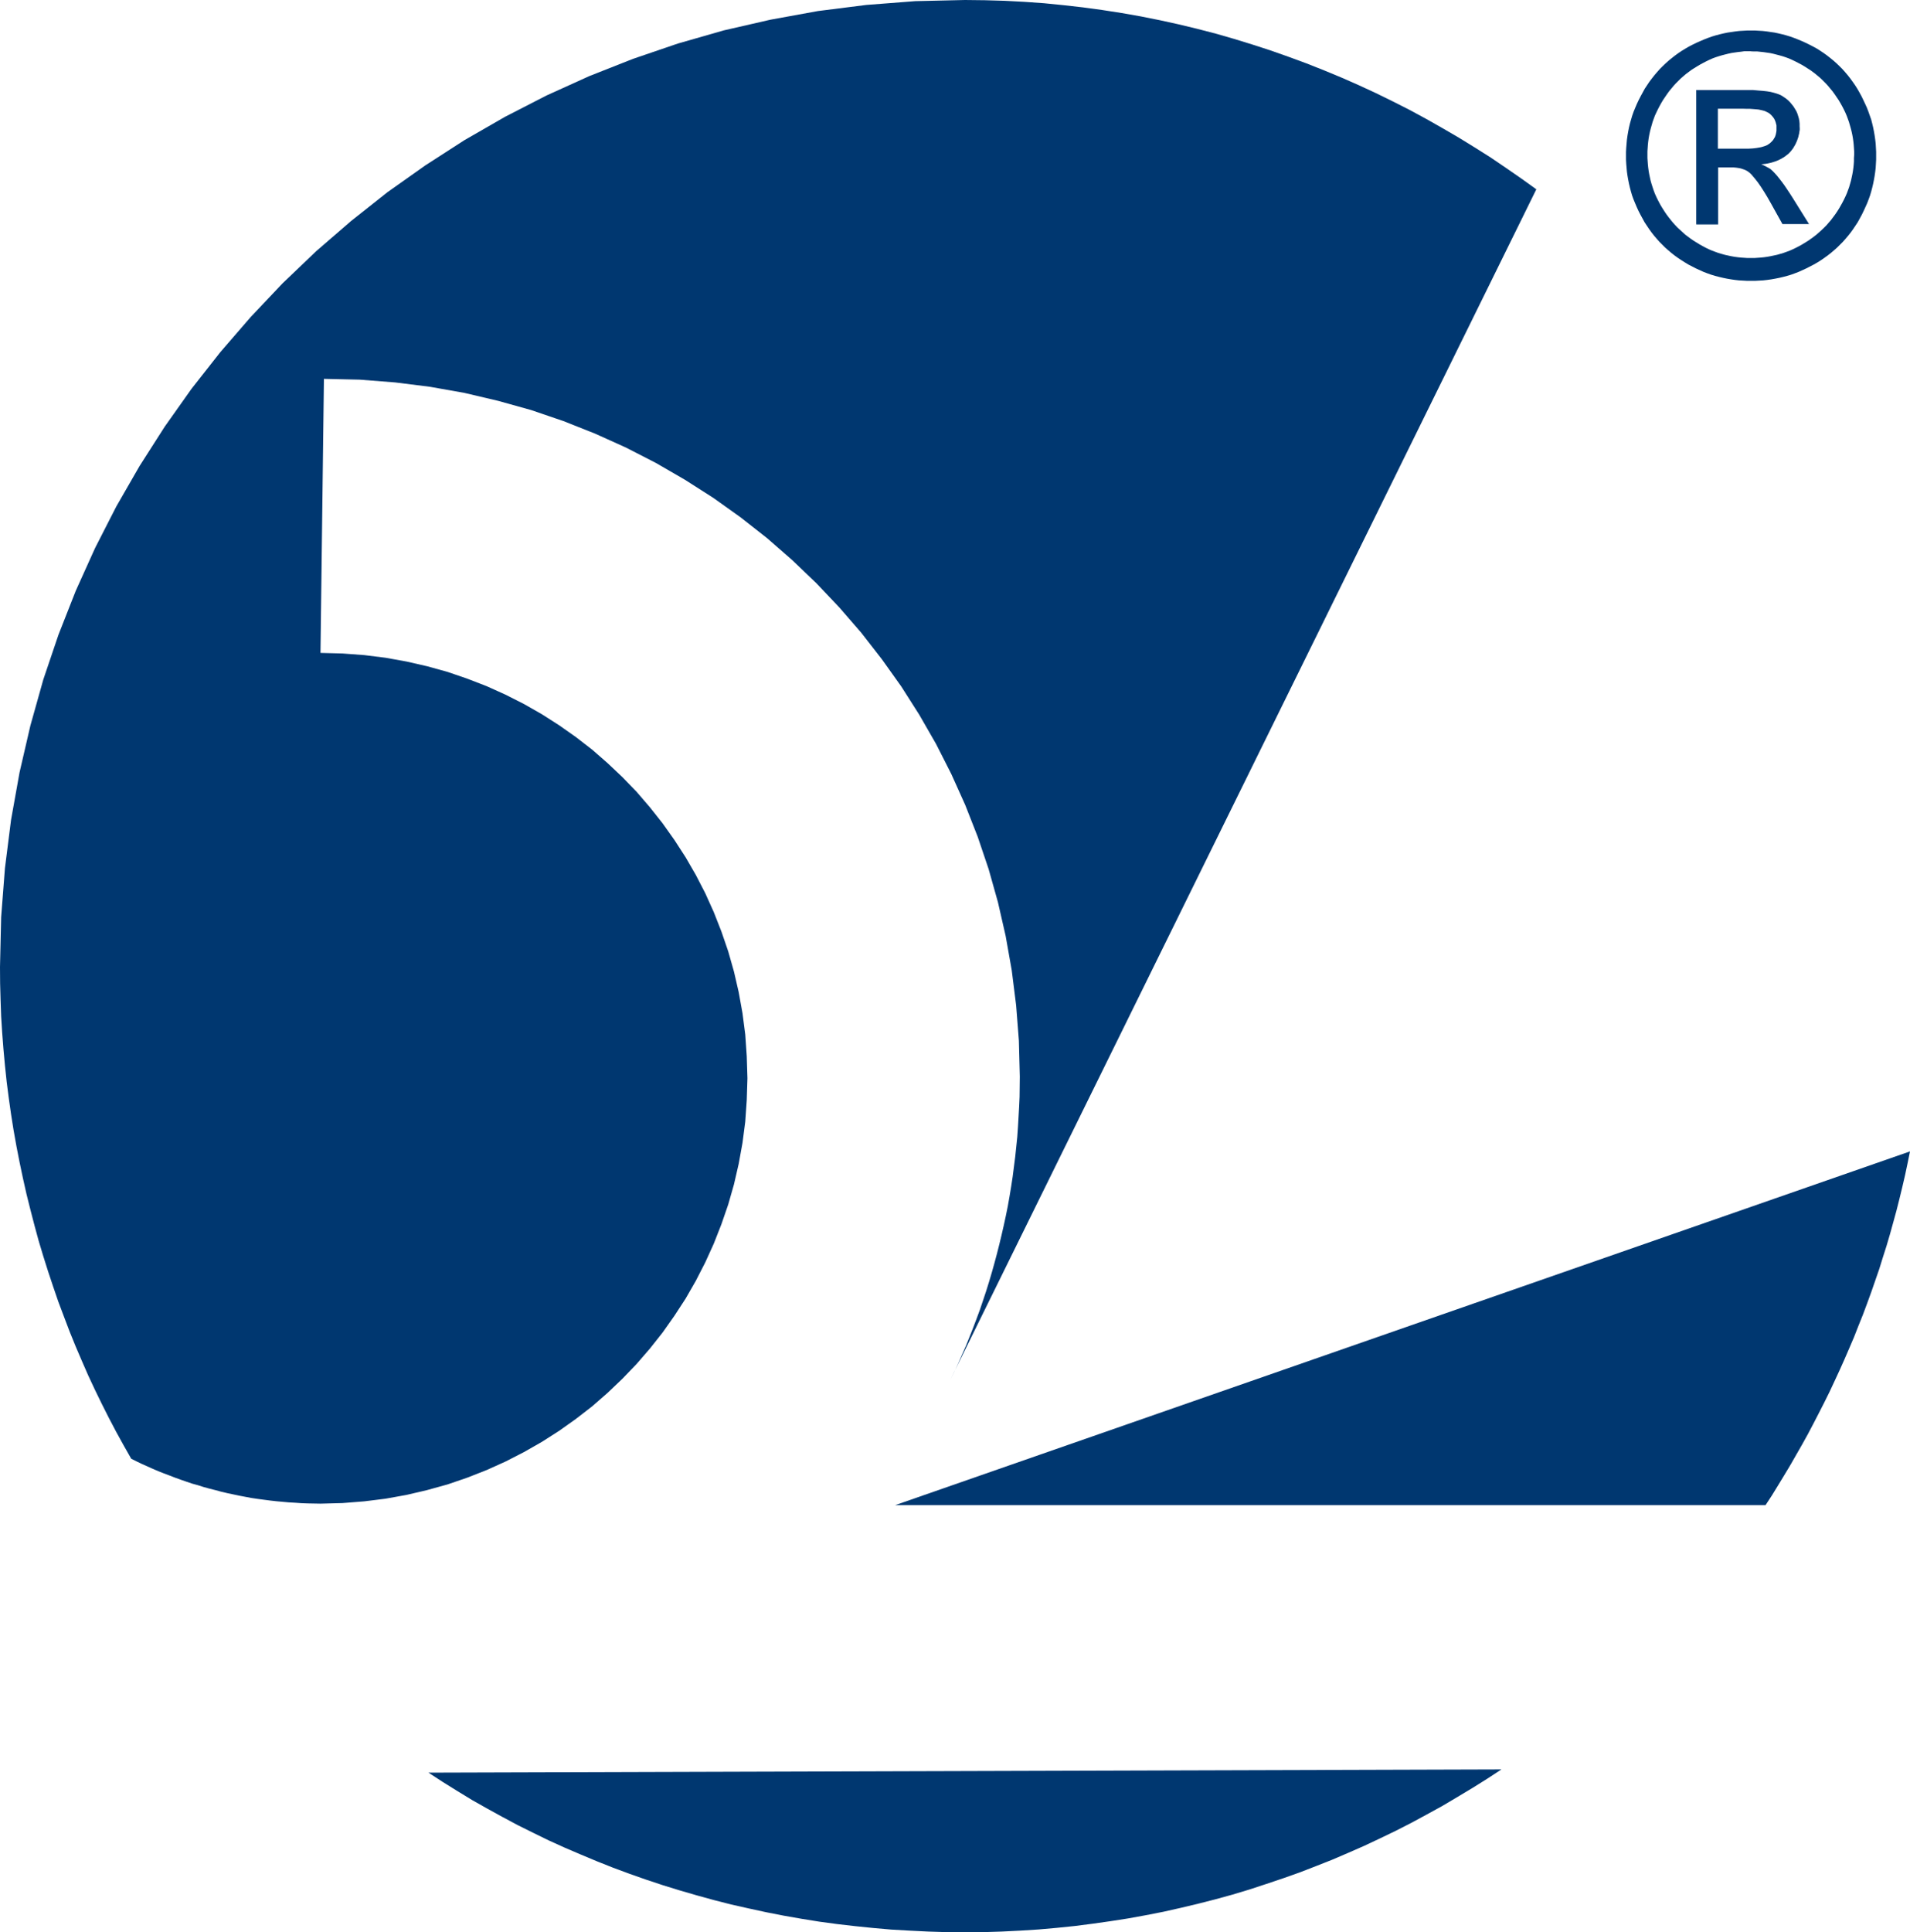
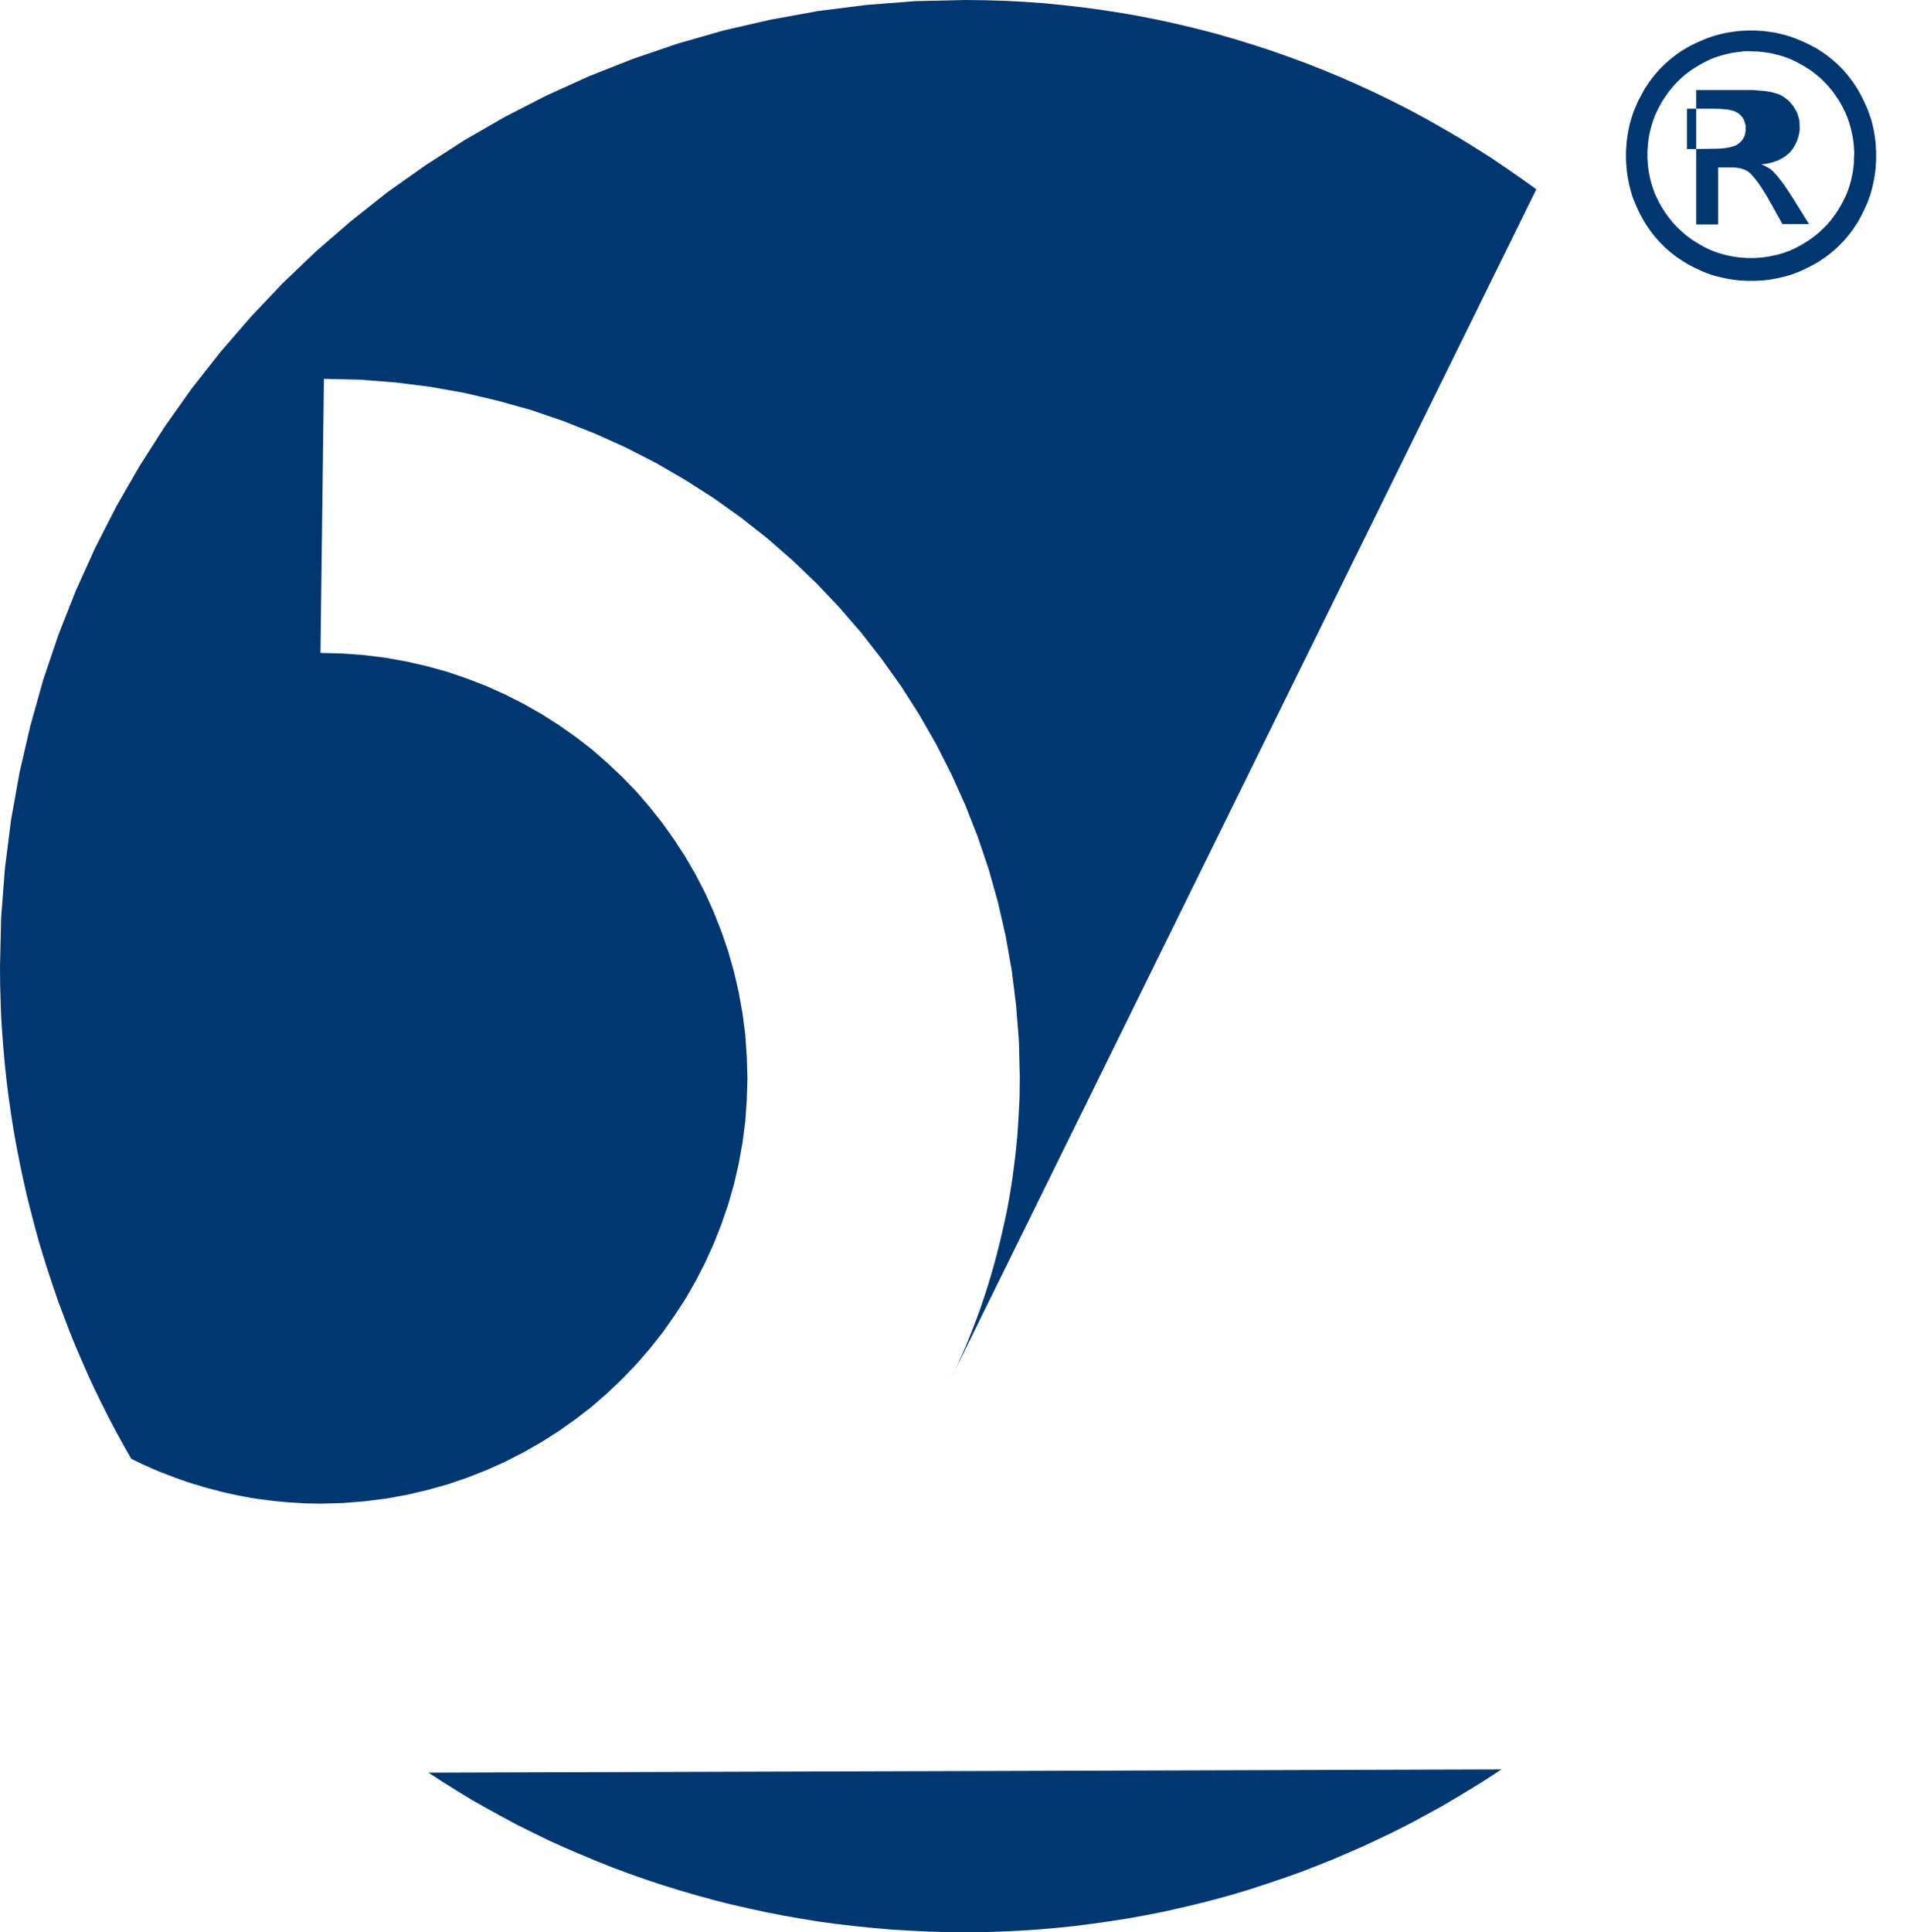
<svg xmlns="http://www.w3.org/2000/svg" xmlns:ns1="http://sodipodi.sourceforge.net/DTD/sodipodi-0.dtd" xmlns:ns2="http://www.inkscape.org/namespaces/inkscape" id="Ebene_1" version="1.1" viewBox="0 0 165.92 167.8" ns1:docname="Stob-black-ohne-Schatten.svg" width="165.92" height="167.8" ns2:version="1.4.2 (f4327f4, 2025-05-13)">
  <ns1:namedview id="namedview3" pagecolor="#ffffff" bordercolor="#000000" borderopacity="0.25" ns2:showpageshadow="2" ns2:pageopacity="0.0" ns2:pagecheckerboard="true" ns2:deskcolor="#d1d1d1" ns2:zoom="4.4858701" ns2:cx="85.490661" ns2:cy="78.580073" ns2:window-width="2560" ns2:window-height="1369" ns2:window-x="2552" ns2:window-y="-8" ns2:window-maximized="1" ns2:current-layer="Ebene_1" />
  <defs id="defs1">
    <style id="style1">
      .st0 {
        fill: #131415;
        fill-rule: evenodd;
      }
    </style>
  </defs>
  <polygon class="st0" points="197.66,149.93 198.13,150.14 198.6,150.35 199.09,150.56 199.57,150.75 200.05,150.93 200.54,151.12 201.04,151.3 201.53,151.47 202.03,151.64 202.54,151.78 203.04,151.94 203.55,152.08 204.07,152.21 204.58,152.35 205.1,152.47 205.62,152.58 206.14,152.69 206.67,152.79 207.2,152.89 207.74,152.97 208.27,153.04 208.81,153.11 209.34,153.17 209.89,153.22 210.43,153.27 210.98,153.3 211.53,153.34 212.08,153.36 212.63,153.37 213.18,153.38 215.09,153.33 216.98,153.18 218.83,152.95 220.66,152.62 222.45,152.2 224.22,151.71 225.94,151.12 227.62,150.46 229.26,149.72 230.86,148.9 232.42,148.01 233.92,147.05 235.37,146.02 236.78,144.93 238.12,143.76 239.41,142.53 240.64,141.25 241.8,139.91 242.9,138.52 243.93,137.06 244.9,135.57 245.79,134.02 246.61,132.42 247.35,130.79 248.01,129.11 248.6,127.4 249.1,125.65 249.51,123.87 249.84,122.05 250.08,120.21 250.21,118.33 250.27,116.44 250.21,114.53 250.08,112.64 249.84,110.79 249.51,108.96 249.1,107.18 248.6,105.42 248.01,103.7 247.35,102.02 246.61,100.38 245.79,98.79 244.9,97.25 243.93,95.75 242.9,94.3 241.8,92.91 240.64,91.56 239.41,90.29 238.12,89.07 236.78,87.9 235.37,86.81 233.92,85.79 232.42,84.83 230.86,83.94 229.26,83.13 227.62,82.39 225.94,81.74 224.22,81.15 222.45,80.66 220.66,80.25 218.83,79.92 216.98,79.69 215.09,79.55 213.18,79.5 213.48,55.7 216.59,55.77 219.66,56.01 222.69,56.39 225.68,56.92 228.61,57.61 231.48,58.41 234.29,59.37 237.04,60.46 239.72,61.67 242.33,63.01 244.85,64.47 247.31,66.04 249.68,67.73 251.97,69.53 254.16,71.44 256.25,73.44 258.25,75.55 260.15,77.74 261.94,80.04 263.63,82.41 265.19,84.86 266.65,87.4 267.98,90.02 269.19,92.71 270.27,95.46 271.22,98.27 272.03,101.15 272.7,104.08 273.23,107.07 273.61,110.1 273.85,113.18 273.93,116.29 273.92,117.18 273.91,118.05 273.87,118.93 273.82,119.8 273.77,120.67 273.71,121.53 273.62,122.4 273.53,123.26 273.42,124.12 273.31,124.98 273.18,125.83 273.04,126.68 272.89,127.53 272.72,128.37 272.54,129.2 272.35,130.03 272.15,130.86 271.94,131.69 271.72,132.51 271.49,133.33 271.25,134.14 271,134.94 270.73,135.75 270.46,136.55 270.17,137.33 269.87,138.12 269.56,138.9 269.25,139.67 268.91,140.44 268.58,141.19 268.23,141.95 267.86,142.69 318.8,39.24 317.49,38.3 316.16,37.38 314.82,36.47 313.44,35.6 312.06,34.75 310.65,33.93 309.24,33.13 307.8,32.35 306.34,31.61 304.87,30.89 303.38,30.2 301.88,29.54 300.36,28.91 298.82,28.3 297.27,27.73 295.71,27.18 294.14,26.67 292.55,26.18 290.95,25.72 289.33,25.3 287.71,24.91 286.07,24.55 284.42,24.22 282.77,23.93 281.1,23.67 279.41,23.44 277.73,23.25 276.03,23.08 274.33,22.96 272.62,22.87 270.9,22.82 269.17,22.8 264.85,22.9 260.59,23.23 256.39,23.76 252.27,24.51 248.21,25.44 244.23,26.58 240.33,27.91 236.53,29.41 232.82,31.09 229.2,32.95 225.69,34.97 222.29,37.16 219,39.49 215.84,41.99 212.79,44.63 209.88,47.41 207.11,50.34 204.48,53.38 201.98,56.56 199.65,59.85 197.47,63.26 195.45,66.77 193.6,70.39 191.92,74.11 190.42,77.92 189.1,81.82 187.98,85.81 187.04,89.87 186.3,94 185.77,98.19 185.44,102.45 185.34,106.77 185.35,108.21 185.39,109.63 185.44,111.06 185.53,112.49 185.64,113.91 185.77,115.33 185.92,116.75 186.1,118.15 186.3,119.56 186.52,120.95 186.77,122.35 187.04,123.73 187.33,125.11 187.64,126.49 187.98,127.85 188.33,129.2 188.7,130.56 189.1,131.89 189.52,133.22 189.96,134.54 190.41,135.85 190.9,137.15 191.39,138.44 191.91,139.72 192.45,140.98 193,142.24 193.58,143.48 194.18,144.71 194.79,145.92 195.42,147.12 196.07,148.3 196.74,149.48 197.2,149.71 " id="polygon1" transform="translate(-185.34,-22.8)" style="fill:#003770;fill-opacity:1" />
-   <polygon class="st0" points="338.71,153.51 339.26,152.67 339.8,151.79 340.33,150.92 340.86,150.04 341.37,149.15 341.88,148.26 342.38,147.36 342.86,146.45 343.34,145.52 343.81,144.6 344.27,143.67 344.71,142.73 345.15,141.78 345.57,140.84 345.99,139.87 346.4,138.91 346.78,137.94 347.17,136.97 347.54,135.98 347.9,134.99 348.24,134.01 348.59,133 348.9,132 349.22,131 349.52,129.98 349.8,128.97 350.08,127.95 350.34,126.92 350.59,125.89 350.83,124.86 351.05,123.82 351.26,122.79 263.1,153.51 " id="polygon2" transform="translate(-185.34,-22.8)" style="fill:#003770;fill-opacity:1" />
  <polygon class="st0" points="313.22,178.09 311.92,178.87 310.62,179.64 309.29,180.37 307.96,181.09 306.61,181.78 305.24,182.44 303.86,183.09 302.47,183.7 301.07,184.3 299.65,184.86 298.23,185.41 296.79,185.92 295.33,186.41 293.87,186.89 292.41,187.33 290.92,187.74 289.43,188.12 287.92,188.48 286.41,188.82 284.88,189.12 283.34,189.4 281.8,189.64 280.25,189.86 278.69,190.06 277.13,190.22 275.55,190.36 273.96,190.46 272.37,190.54 270.77,190.59 269.17,190.6 267.56,190.59 265.96,190.54 264.36,190.46 262.78,190.37 261.19,190.23 259.62,190.07 258.06,189.89 256.51,189.68 254.96,189.43 253.42,189.16 251.89,188.86 250.37,188.53 248.86,188.19 247.37,187.81 245.88,187.4 244.4,186.97 242.94,186.52 241.49,186.04 240.04,185.53 238.61,185 237.2,184.44 235.79,183.85 234.41,183.26 233.02,182.63 231.67,181.97 230.32,181.3 228.99,180.59 227.68,179.87 226.37,179.13 225.09,178.35 223.82,177.56 222.56,176.74 315.77,176.46 314.5,177.29 " id="polygon3" transform="translate(-185.34,-22.8)" style="fill:#003770;fill-opacity:1" />
-   <path class="st0" d="m 152.1,2.65 h 0.35 l 0.34,0.02 0.34,0.02 0.35,0.04 0.34,0.05 0.34,0.05 0.33,0.07 0.34,0.08 0.34,0.09 0.33,0.1 0.34,0.12 0.33,0.13 0.34,0.14 0.33,0.15 0.33,0.16 0.33,0.17 0.33,0.18 0.3,0.19 0.3,0.2 0.29,0.21 0.28,0.22 0.27,0.22 0.27,0.24 0.25,0.24 0.25,0.25 0.24,0.27 0.23,0.27 0.22,0.28 0.21,0.29 0.21,0.3 0.19,0.3 0.19,0.33 0.18,0.33 0.16,0.33 0.16,0.34 0.15,0.33 0.13,0.34 0.12,0.34 0.12,0.34 0.09,0.35 0.08,0.34 0.07,0.35 0.06,0.35 0.05,0.35 0.04,0.35 0.02,0.35 0.02,0.36 v 0.69 l -0.02,0.36 -0.02,0.35 -0.04,0.34 -0.05,0.35 -0.06,0.34 -0.07,0.35 -0.08,0.34 -0.09,0.34 -0.1,0.34 -0.12,0.33 -0.13,0.34 -0.15,0.33 -0.15,0.33 -0.16,0.33 -0.18,0.33 -0.18,0.33 -0.2,0.3 -0.2,0.3 -0.21,0.29 -0.22,0.28 -0.23,0.27 -0.23,0.26 -0.25,0.25 -0.25,0.25 -0.26,0.23 -0.27,0.23 -0.28,0.22 -0.29,0.21 -0.29,0.2 -0.3,0.19 -0.33,0.19 -0.33,0.17 -0.33,0.17 -0.33,0.15 -0.33,0.15 -0.34,0.13 -0.33,0.12 -0.34,0.1 -0.34,0.09 -0.34,0.08 -0.35,0.07 -0.34,0.06 -0.35,0.05 -0.35,0.04 -0.35,0.02 -0.35,0.02 h -0.7 l -0.35,-0.02 -0.36,-0.02 -0.35,-0.04 -0.34,-0.05 -0.35,-0.06 -0.34,-0.07 -0.34,-0.08 -0.35,-0.09 -0.33,-0.1 -0.34,-0.12 -0.34,-0.13 -0.33,-0.15 -0.33,-0.15 -0.33,-0.17 -0.33,-0.17 -0.31,-0.19 -0.3,-0.19 -0.3,-0.2 -0.29,-0.21 -0.28,-0.22 -0.27,-0.23 -0.26,-0.23 -0.25,-0.25 -0.25,-0.25 -0.23,-0.26 -0.23,-0.27 -0.22,-0.28 -0.21,-0.29 -0.2,-0.3 -0.2,-0.3 -0.18,-0.33 -0.18,-0.33 -0.17,-0.33 -0.15,-0.33 -0.14,-0.33 -0.14,-0.34 -0.12,-0.33 -0.1,-0.34 -0.09,-0.34 -0.08,-0.34 -0.07,-0.35 -0.06,-0.34 -0.05,-0.35 -0.03,-0.34 -0.03,-0.35 -0.02,-0.36 v -0.69 l 0.02,-0.36 0.03,-0.35 0.03,-0.35 0.05,-0.35 0.06,-0.35 0.07,-0.35 0.08,-0.34 0.1,-0.35 0.1,-0.34 0.12,-0.34 0.14,-0.34 0.14,-0.33 0.16,-0.34 0.17,-0.33 0.18,-0.33 0.18,-0.33 0.2,-0.3 0.2,-0.3 0.22,-0.29 0.22,-0.28 0.23,-0.27 0.24,-0.27 0.25,-0.25 0.25,-0.24 0.27,-0.24 0.27,-0.22 0.28,-0.22 0.29,-0.21 0.3,-0.2 0.31,-0.19 0.31,-0.18 0.33,-0.17 0.33,-0.16 0.34,-0.15 0.33,-0.14 0.33,-0.13 0.34,-0.12 0.33,-0.1 0.34,-0.09 0.34,-0.08 0.34,-0.07 0.34,-0.05 0.34,-0.05 0.34,-0.04 0.34,-0.02 0.35,-0.02 h 0.34 z m 0,1.8 h -0.57 c 0,0 -0.28,0.04 -0.28,0.04 l -0.28,0.03 -0.28,0.04 -0.27,0.04 -0.28,0.06 -0.28,0.07 -0.27,0.07 -0.27,0.08 -0.28,0.09 -0.27,0.1 -0.27,0.12 -0.27,0.13 -0.27,0.14 -0.26,0.14 -0.27,0.16 -0.26,0.16 -0.25,0.16 -0.24,0.18 -0.24,0.18 -0.22,0.19 -0.23,0.2 -0.21,0.21 -0.21,0.21 -0.2,0.22 -0.19,0.23 -0.19,0.23 -0.18,0.25 -0.17,0.25 -0.17,0.25 -0.16,0.27 -0.15,0.27 -0.14,0.27 -0.13,0.27 -0.13,0.28 -0.1,0.27 -0.1,0.28 -0.08,0.28 -0.08,0.28 -0.07,0.28 -0.06,0.28 -0.05,0.28 -0.04,0.29 -0.03,0.28 -0.02,0.29 -0.02,0.29 v 0.59 l 0.02,0.29 0.02,0.28 0.03,0.28 0.04,0.29 0.05,0.28 0.06,0.28 0.06,0.27 0.08,0.28 0.09,0.28 0.09,0.27 0.1,0.27 0.12,0.27 0.13,0.27 0.14,0.27 0.15,0.27 0.16,0.26 0.16,0.25 0.17,0.25 0.18,0.24 0.19,0.24 0.19,0.23 0.2,0.22 0.2,0.21 0.22,0.2 0.22,0.2 0.22,0.2 0.24,0.18 0.24,0.18 0.25,0.17 0.26,0.16 0.26,0.16 0.27,0.15 0.26,0.14 0.27,0.13 0.28,0.12 0.27,0.1 0.27,0.1 0.28,0.08 0.28,0.08 0.27,0.06 0.28,0.06 0.28,0.05 0.29,0.04 0.28,0.03 0.29,0.02 0.28,0.02 h 0.59 l 0.29,-0.02 0.28,-0.02 0.29,-0.03 0.28,-0.04 0.28,-0.05 0.28,-0.06 0.28,-0.06 0.28,-0.08 0.27,-0.08 0.28,-0.1 0.27,-0.1 0.27,-0.12 0.27,-0.13 0.27,-0.14 0.27,-0.15 0.26,-0.16 0.26,-0.16 0.24,-0.17 0.25,-0.18 0.23,-0.18 0.23,-0.2 0.22,-0.2 0.21,-0.2 0.21,-0.21 0.19,-0.22 0.2,-0.23 0.18,-0.24 0.18,-0.24 0.17,-0.25 0.16,-0.25 0.15,-0.26 0.15,-0.27 0.14,-0.27 0.13,-0.27 0.12,-0.27 0.1,-0.27 0.1,-0.27 0.08,-0.28 0.08,-0.28 0.06,-0.27 0.06,-0.28 0.05,-0.28 0.04,-0.29 0.03,-0.28 0.02,-0.28 v -0.29 c 0,0 0.02,-0.29 0.02,-0.29 v -0.29 c 0,0 -0.02,-0.29 -0.02,-0.29 L 161.03,12.57 161,12.29 160.96,12 l -0.05,-0.28 -0.06,-0.28 -0.07,-0.28 -0.08,-0.28 -0.08,-0.28 -0.1,-0.28 -0.1,-0.27 L 160.3,9.77 160.17,9.5 160.03,9.23 159.88,8.96 159.72,8.69 159.55,8.44 159.38,8.19 159.2,7.94 159.01,7.71 158.82,7.48 158.62,7.26 158.41,7.05 158.2,6.84 157.97,6.64 157.74,6.45 157.51,6.27 157.26,6.09 157.01,5.93 156.76,5.77 156.49,5.61 156.22,5.47 155.95,5.33 155.68,5.2 155.41,5.08 155.14,4.98 154.87,4.89 154.59,4.81 154.32,4.74 154.05,4.67 153.77,4.61 153.49,4.57 153.22,4.53 152.94,4.5 152.66,4.47 h -0.28 c 0,0 -0.28,-0.01 -0.28,-0.01 v 0 z m -4.75,15.02 V 7.82 h 4.96 c 0,0 0.43,0.04 0.43,0.04 l 0.39,0.03 0.36,0.04 0.31,0.05 0.28,0.07 0.24,0.07 0.23,0.08 0.21,0.1 0.2,0.13 0.19,0.13 0.18,0.15 0.17,0.17 0.15,0.18 0.15,0.19 0.13,0.21 0.12,0.2 0.09,0.21 0.07,0.22 0.06,0.21 0.04,0.22 0.02,0.22 v 0.22 c 0,0 0.01,0.17 0.01,0.17 v 0.15 c 0,0 -0.03,0.16 -0.03,0.16 l -0.02,0.15 -0.04,0.16 -0.03,0.14 -0.05,0.15 -0.05,0.14 -0.06,0.15 -0.06,0.13 -0.07,0.14 -0.08,0.13 -0.08,0.14 -0.1,0.13 -0.09,0.12 -0.12,0.13 -0.12,0.12 -0.13,0.1 -0.13,0.1 -0.13,0.09 -0.14,0.08 -0.14,0.08 -0.15,0.07 -0.15,0.07 -0.16,0.06 -0.16,0.05 -0.16,0.05 -0.17,0.04 -0.18,0.04 -0.18,0.03 -0.18,0.02 -0.19,0.02 0.16,0.06 0.14,0.07 0.14,0.07 0.13,0.07 0.13,0.07 0.12,0.08 0.09,0.08 0.1,0.09 0.18,0.19 0.19,0.21 0.2,0.25 0.21,0.27 0.22,0.3 0.23,0.34 0.24,0.36 0.25,0.39 1.43,2.29 h -2.31 l -1.03,-1.85 -0.29,-0.51 -0.28,-0.46 -0.27,-0.42 -0.25,-0.36 -0.24,-0.31 -0.22,-0.26 -0.1,-0.12 -0.1,-0.1 -0.09,-0.08 -0.09,-0.07 -0.14,-0.09 -0.16,-0.08 -0.17,-0.06 -0.18,-0.06 -0.2,-0.04 -0.21,-0.03 -0.22,-0.02 h -1.35 v 4.95 h -1.88 z m 1.88,-6.56 h 2.68 l 0.36,-0.02 0.33,-0.04 0.29,-0.05 0.14,-0.03 0.13,-0.04 0.13,-0.04 0.1,-0.04 0.1,-0.04 0.09,-0.05 0.08,-0.06 0.08,-0.05 0.14,-0.13 0.13,-0.14 0.05,-0.07 0.04,-0.07 0.05,-0.08 0.04,-0.07 0.06,-0.17 0.04,-0.18 0.03,-0.19 v -0.2 c 0,0 0,-0.13 0,-0.13 v -0.13 c 0,0 -0.03,-0.12 -0.03,-0.12 l -0.03,-0.12 -0.04,-0.12 -0.05,-0.12 -0.05,-0.1 -0.07,-0.1 -0.07,-0.09 -0.08,-0.09 -0.08,-0.08 -0.09,-0.08 -0.1,-0.07 -0.12,-0.06 -0.12,-0.06 -0.12,-0.05 -0.15,-0.04 -0.17,-0.04 -0.2,-0.04 -0.22,-0.02 -0.25,-0.02 -0.27,-0.02 h -0.3 c 0,0 -0.34,-0.01 -0.34,-0.01 h -2.14 v 3.51 0 z" id="path3" style="fill:#003770;fill-opacity:1" />
+   <path class="st0" d="m 152.1,2.65 h 0.35 l 0.34,0.02 0.34,0.02 0.35,0.04 0.34,0.05 0.34,0.05 0.33,0.07 0.34,0.08 0.34,0.09 0.33,0.1 0.34,0.12 0.33,0.13 0.34,0.14 0.33,0.15 0.33,0.16 0.33,0.17 0.33,0.18 0.3,0.19 0.3,0.2 0.29,0.21 0.28,0.22 0.27,0.22 0.27,0.24 0.25,0.24 0.25,0.25 0.24,0.27 0.23,0.27 0.22,0.28 0.21,0.29 0.21,0.3 0.19,0.3 0.19,0.33 0.18,0.33 0.16,0.33 0.16,0.34 0.15,0.33 0.13,0.34 0.12,0.34 0.12,0.34 0.09,0.35 0.08,0.34 0.07,0.35 0.06,0.35 0.05,0.35 0.04,0.35 0.02,0.35 0.02,0.36 v 0.69 l -0.02,0.36 -0.02,0.35 -0.04,0.34 -0.05,0.35 -0.06,0.34 -0.07,0.35 -0.08,0.34 -0.09,0.34 -0.1,0.34 -0.12,0.33 -0.13,0.34 -0.15,0.33 -0.15,0.33 -0.16,0.33 -0.18,0.33 -0.18,0.33 -0.2,0.3 -0.2,0.3 -0.21,0.29 -0.22,0.28 -0.23,0.27 -0.23,0.26 -0.25,0.25 -0.25,0.25 -0.26,0.23 -0.27,0.23 -0.28,0.22 -0.29,0.21 -0.29,0.2 -0.3,0.19 -0.33,0.19 -0.33,0.17 -0.33,0.17 -0.33,0.15 -0.33,0.15 -0.34,0.13 -0.33,0.12 -0.34,0.1 -0.34,0.09 -0.34,0.08 -0.35,0.07 -0.34,0.06 -0.35,0.05 -0.35,0.04 -0.35,0.02 -0.35,0.02 h -0.7 l -0.35,-0.02 -0.36,-0.02 -0.35,-0.04 -0.34,-0.05 -0.35,-0.06 -0.34,-0.07 -0.34,-0.08 -0.35,-0.09 -0.33,-0.1 -0.34,-0.12 -0.34,-0.13 -0.33,-0.15 -0.33,-0.15 -0.33,-0.17 -0.33,-0.17 -0.31,-0.19 -0.3,-0.19 -0.3,-0.2 -0.29,-0.21 -0.28,-0.22 -0.27,-0.23 -0.26,-0.23 -0.25,-0.25 -0.25,-0.25 -0.23,-0.26 -0.23,-0.27 -0.22,-0.28 -0.21,-0.29 -0.2,-0.3 -0.2,-0.3 -0.18,-0.33 -0.18,-0.33 -0.17,-0.33 -0.15,-0.33 -0.14,-0.33 -0.14,-0.34 -0.12,-0.33 -0.1,-0.34 -0.09,-0.34 -0.08,-0.34 -0.07,-0.35 -0.06,-0.34 -0.05,-0.35 -0.03,-0.34 -0.03,-0.35 -0.02,-0.36 v -0.69 l 0.02,-0.36 0.03,-0.35 0.03,-0.35 0.05,-0.35 0.06,-0.35 0.07,-0.35 0.08,-0.34 0.1,-0.35 0.1,-0.34 0.12,-0.34 0.14,-0.34 0.14,-0.33 0.16,-0.34 0.17,-0.33 0.18,-0.33 0.18,-0.33 0.2,-0.3 0.2,-0.3 0.22,-0.29 0.22,-0.28 0.23,-0.27 0.24,-0.27 0.25,-0.25 0.25,-0.24 0.27,-0.24 0.27,-0.22 0.28,-0.22 0.29,-0.21 0.3,-0.2 0.31,-0.19 0.31,-0.18 0.33,-0.17 0.33,-0.16 0.34,-0.15 0.33,-0.14 0.33,-0.13 0.34,-0.12 0.33,-0.1 0.34,-0.09 0.34,-0.08 0.34,-0.07 0.34,-0.05 0.34,-0.05 0.34,-0.04 0.34,-0.02 0.35,-0.02 h 0.34 z m 0,1.8 h -0.57 c 0,0 -0.28,0.04 -0.28,0.04 l -0.28,0.03 -0.28,0.04 -0.27,0.04 -0.28,0.06 -0.28,0.07 -0.27,0.07 -0.27,0.08 -0.28,0.09 -0.27,0.1 -0.27,0.12 -0.27,0.13 -0.27,0.14 -0.26,0.14 -0.27,0.16 -0.26,0.16 -0.25,0.16 -0.24,0.18 -0.24,0.18 -0.22,0.19 -0.23,0.2 -0.21,0.21 -0.21,0.21 -0.2,0.22 -0.19,0.23 -0.19,0.23 -0.18,0.25 -0.17,0.25 -0.17,0.25 -0.16,0.27 -0.15,0.27 -0.14,0.27 -0.13,0.27 -0.13,0.28 -0.1,0.27 -0.1,0.28 -0.08,0.28 -0.08,0.28 -0.07,0.28 -0.06,0.28 -0.05,0.28 -0.04,0.29 -0.03,0.28 -0.02,0.29 -0.02,0.29 v 0.59 l 0.02,0.29 0.02,0.28 0.03,0.28 0.04,0.29 0.05,0.28 0.06,0.28 0.06,0.27 0.08,0.28 0.09,0.28 0.09,0.27 0.1,0.27 0.12,0.27 0.13,0.27 0.14,0.27 0.15,0.27 0.16,0.26 0.16,0.25 0.17,0.25 0.18,0.24 0.19,0.24 0.19,0.23 0.2,0.22 0.2,0.21 0.22,0.2 0.22,0.2 0.22,0.2 0.24,0.18 0.24,0.18 0.25,0.17 0.26,0.16 0.26,0.16 0.27,0.15 0.26,0.14 0.27,0.13 0.28,0.12 0.27,0.1 0.27,0.1 0.28,0.08 0.28,0.08 0.27,0.06 0.28,0.06 0.28,0.05 0.29,0.04 0.28,0.03 0.29,0.02 0.28,0.02 h 0.59 l 0.29,-0.02 0.28,-0.02 0.29,-0.03 0.28,-0.04 0.28,-0.05 0.28,-0.06 0.28,-0.06 0.28,-0.08 0.27,-0.08 0.28,-0.1 0.27,-0.1 0.27,-0.12 0.27,-0.13 0.27,-0.14 0.27,-0.15 0.26,-0.16 0.26,-0.16 0.24,-0.17 0.25,-0.18 0.23,-0.18 0.23,-0.2 0.22,-0.2 0.21,-0.2 0.21,-0.21 0.19,-0.22 0.2,-0.23 0.18,-0.24 0.18,-0.24 0.17,-0.25 0.16,-0.25 0.15,-0.26 0.15,-0.27 0.14,-0.27 0.13,-0.27 0.12,-0.27 0.1,-0.27 0.1,-0.27 0.08,-0.28 0.08,-0.28 0.06,-0.27 0.06,-0.28 0.05,-0.28 0.04,-0.29 0.03,-0.28 0.02,-0.28 v -0.29 c 0,0 0.02,-0.29 0.02,-0.29 v -0.29 c 0,0 -0.02,-0.29 -0.02,-0.29 L 161.03,12.57 161,12.29 160.96,12 l -0.05,-0.28 -0.06,-0.28 -0.07,-0.28 -0.08,-0.28 -0.08,-0.28 -0.1,-0.28 -0.1,-0.27 L 160.3,9.77 160.17,9.5 160.03,9.23 159.88,8.96 159.72,8.69 159.55,8.44 159.38,8.19 159.2,7.94 159.01,7.71 158.82,7.48 158.62,7.26 158.41,7.05 158.2,6.84 157.97,6.64 157.74,6.45 157.51,6.27 157.26,6.09 157.01,5.93 156.76,5.77 156.49,5.61 156.22,5.47 155.95,5.33 155.68,5.2 155.41,5.08 155.14,4.98 154.87,4.89 154.59,4.81 154.32,4.74 154.05,4.67 153.77,4.61 153.49,4.57 153.22,4.53 152.94,4.5 152.66,4.47 h -0.28 c 0,0 -0.28,-0.01 -0.28,-0.01 v 0 z m -4.75,15.02 V 7.82 h 4.96 c 0,0 0.43,0.04 0.43,0.04 l 0.39,0.03 0.36,0.04 0.31,0.05 0.28,0.07 0.24,0.07 0.23,0.08 0.21,0.1 0.2,0.13 0.19,0.13 0.18,0.15 0.17,0.17 0.15,0.18 0.15,0.19 0.13,0.21 0.12,0.2 0.09,0.21 0.07,0.22 0.06,0.21 0.04,0.22 0.02,0.22 v 0.22 c 0,0 0.01,0.17 0.01,0.17 v 0.15 c 0,0 -0.03,0.16 -0.03,0.16 l -0.02,0.15 -0.04,0.16 -0.03,0.14 -0.05,0.15 -0.05,0.14 -0.06,0.15 -0.06,0.13 -0.07,0.14 -0.08,0.13 -0.08,0.14 -0.1,0.13 -0.09,0.12 -0.12,0.13 -0.12,0.12 -0.13,0.1 -0.13,0.1 -0.13,0.09 -0.14,0.08 -0.14,0.08 -0.15,0.07 -0.15,0.07 -0.16,0.06 -0.16,0.05 -0.16,0.05 -0.17,0.04 -0.18,0.04 -0.18,0.03 -0.18,0.02 -0.19,0.02 0.16,0.06 0.14,0.07 0.14,0.07 0.13,0.07 0.13,0.07 0.12,0.08 0.09,0.08 0.1,0.09 0.18,0.19 0.19,0.21 0.2,0.25 0.21,0.27 0.22,0.3 0.23,0.34 0.24,0.36 0.25,0.39 1.43,2.29 h -2.31 l -1.03,-1.85 -0.29,-0.51 -0.28,-0.46 -0.27,-0.42 -0.25,-0.36 -0.24,-0.31 -0.22,-0.26 -0.1,-0.12 -0.1,-0.1 -0.09,-0.08 -0.09,-0.07 -0.14,-0.09 -0.16,-0.08 -0.17,-0.06 -0.18,-0.06 -0.2,-0.04 -0.21,-0.03 -0.22,-0.02 h -1.35 v 4.95 h -1.88 z m 1.88,-6.56 l 0.36,-0.02 0.33,-0.04 0.29,-0.05 0.14,-0.03 0.13,-0.04 0.13,-0.04 0.1,-0.04 0.1,-0.04 0.09,-0.05 0.08,-0.06 0.08,-0.05 0.14,-0.13 0.13,-0.14 0.05,-0.07 0.04,-0.07 0.05,-0.08 0.04,-0.07 0.06,-0.17 0.04,-0.18 0.03,-0.19 v -0.2 c 0,0 0,-0.13 0,-0.13 v -0.13 c 0,0 -0.03,-0.12 -0.03,-0.12 l -0.03,-0.12 -0.04,-0.12 -0.05,-0.12 -0.05,-0.1 -0.07,-0.1 -0.07,-0.09 -0.08,-0.09 -0.08,-0.08 -0.09,-0.08 -0.1,-0.07 -0.12,-0.06 -0.12,-0.06 -0.12,-0.05 -0.15,-0.04 -0.17,-0.04 -0.2,-0.04 -0.22,-0.02 -0.25,-0.02 -0.27,-0.02 h -0.3 c 0,0 -0.34,-0.01 -0.34,-0.01 h -2.14 v 3.51 0 z" id="path3" style="fill:#003770;fill-opacity:1" />
</svg>